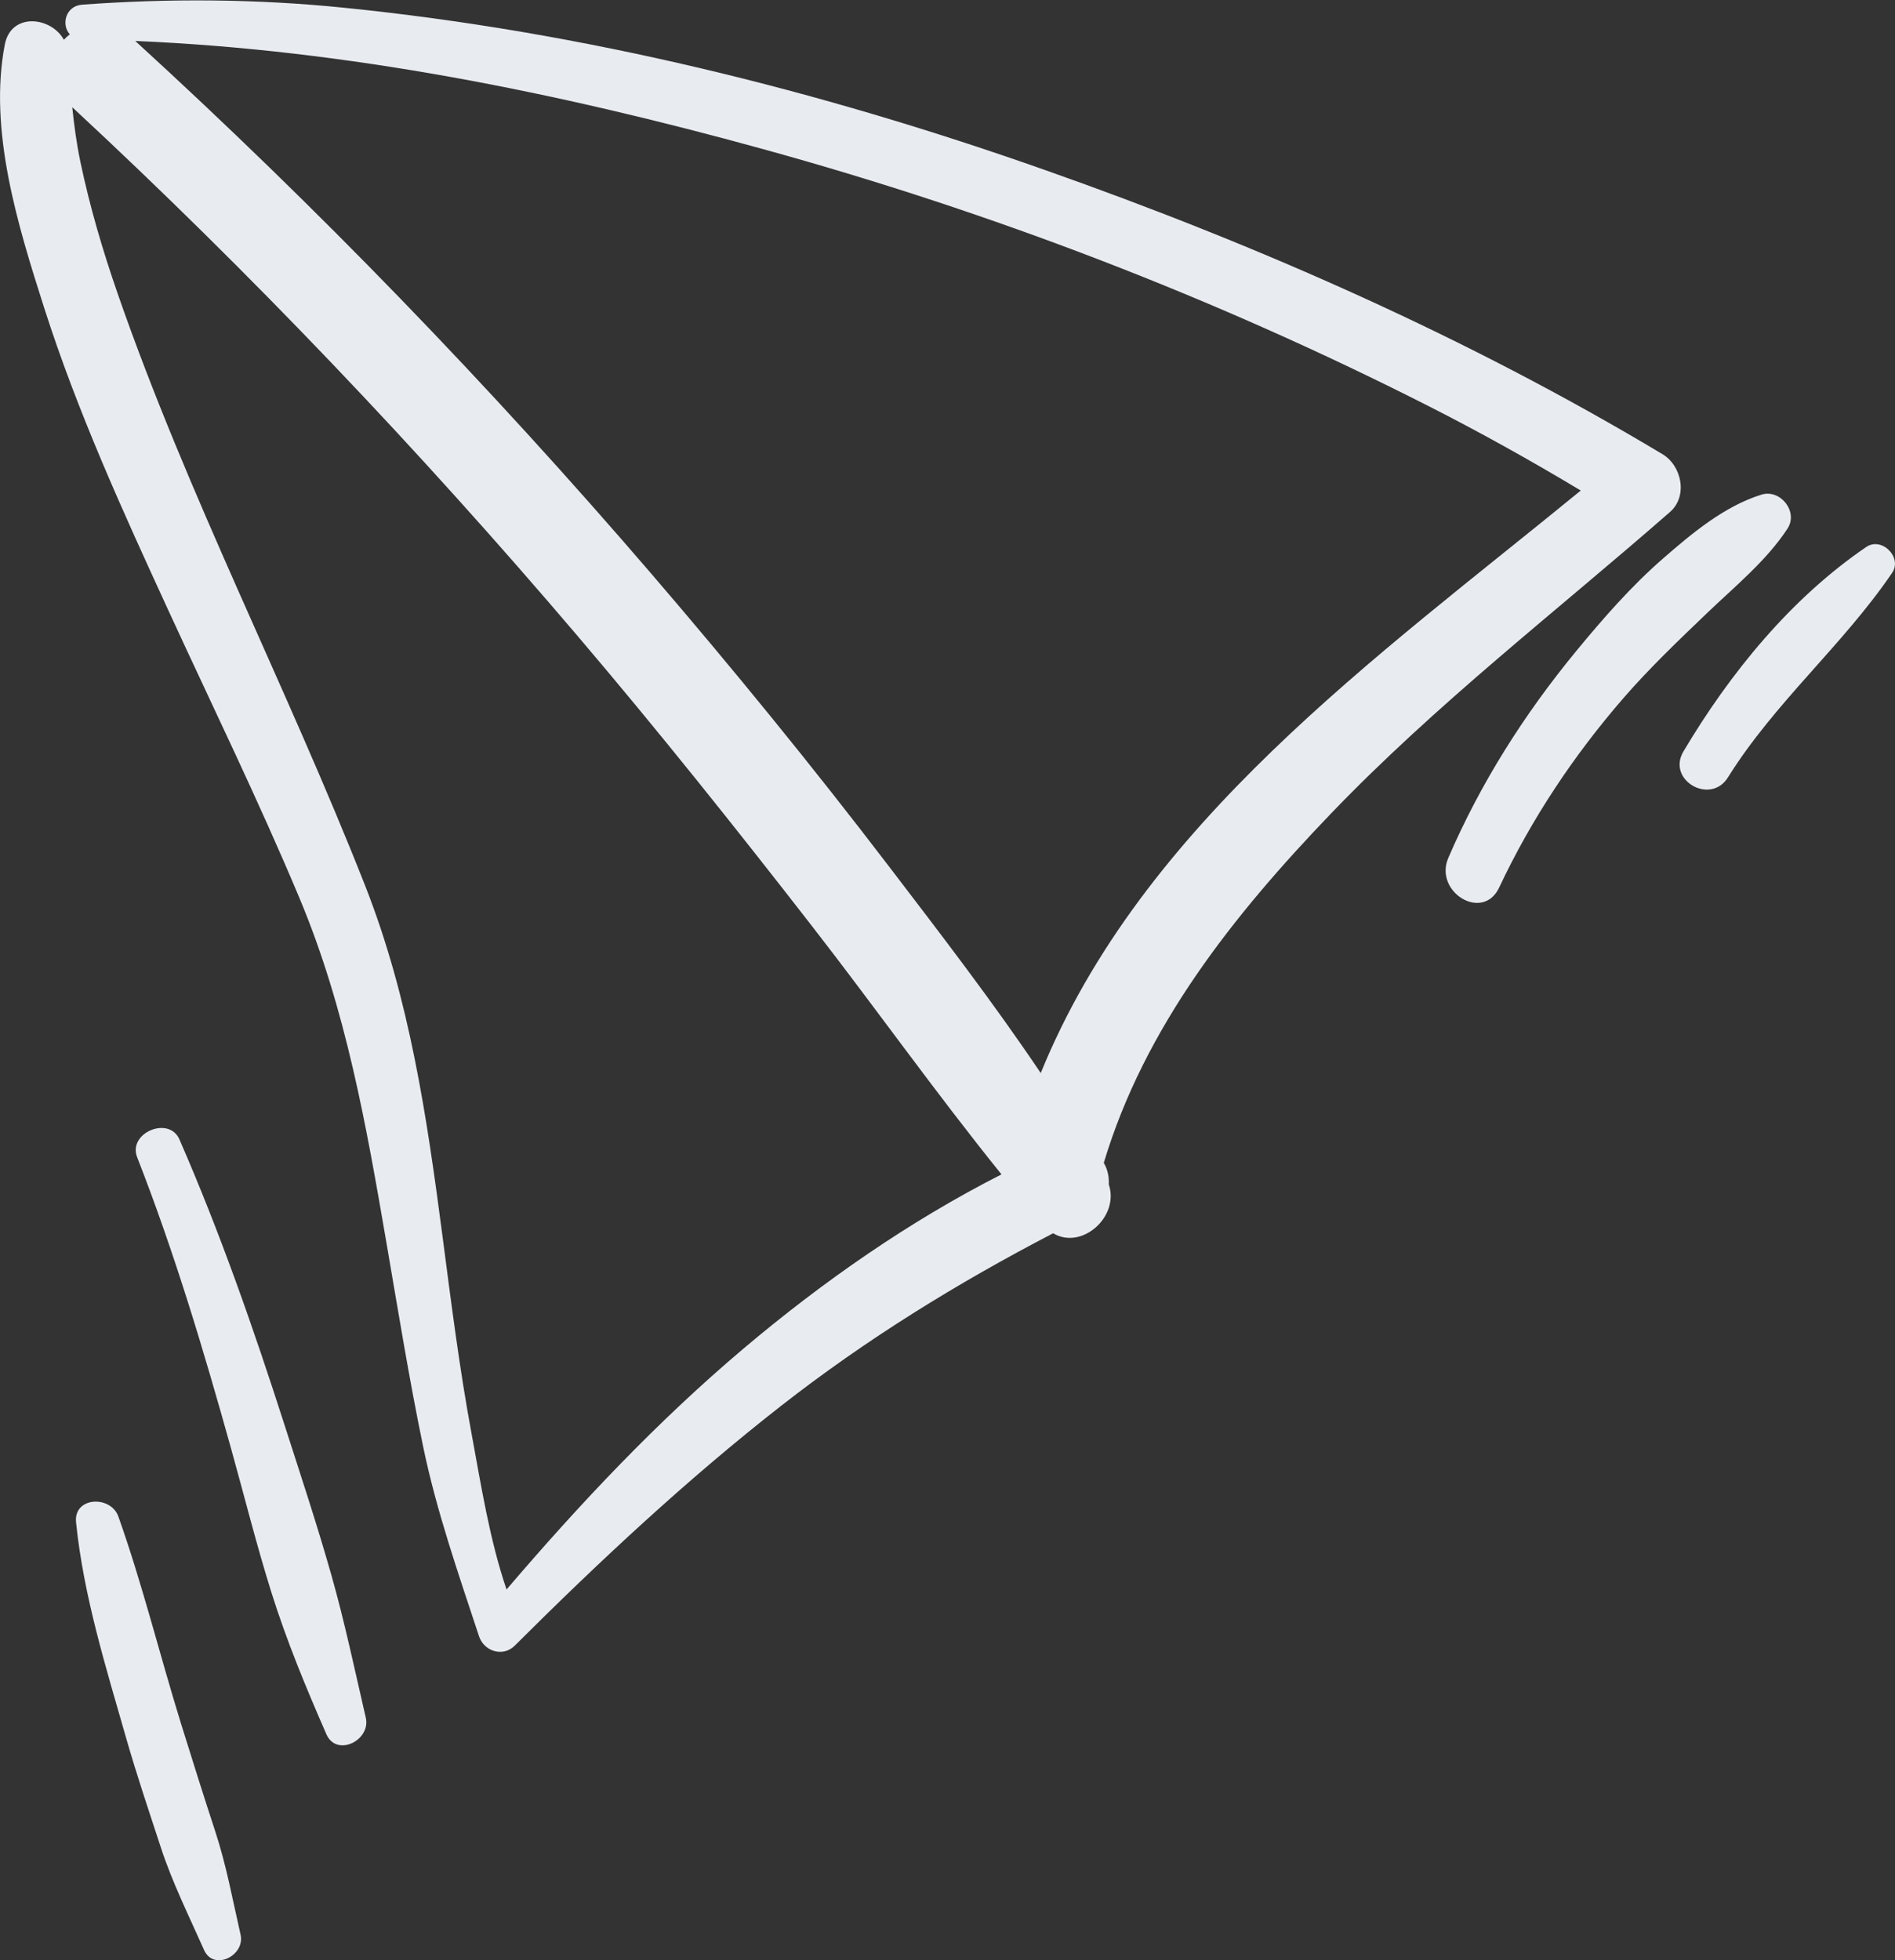
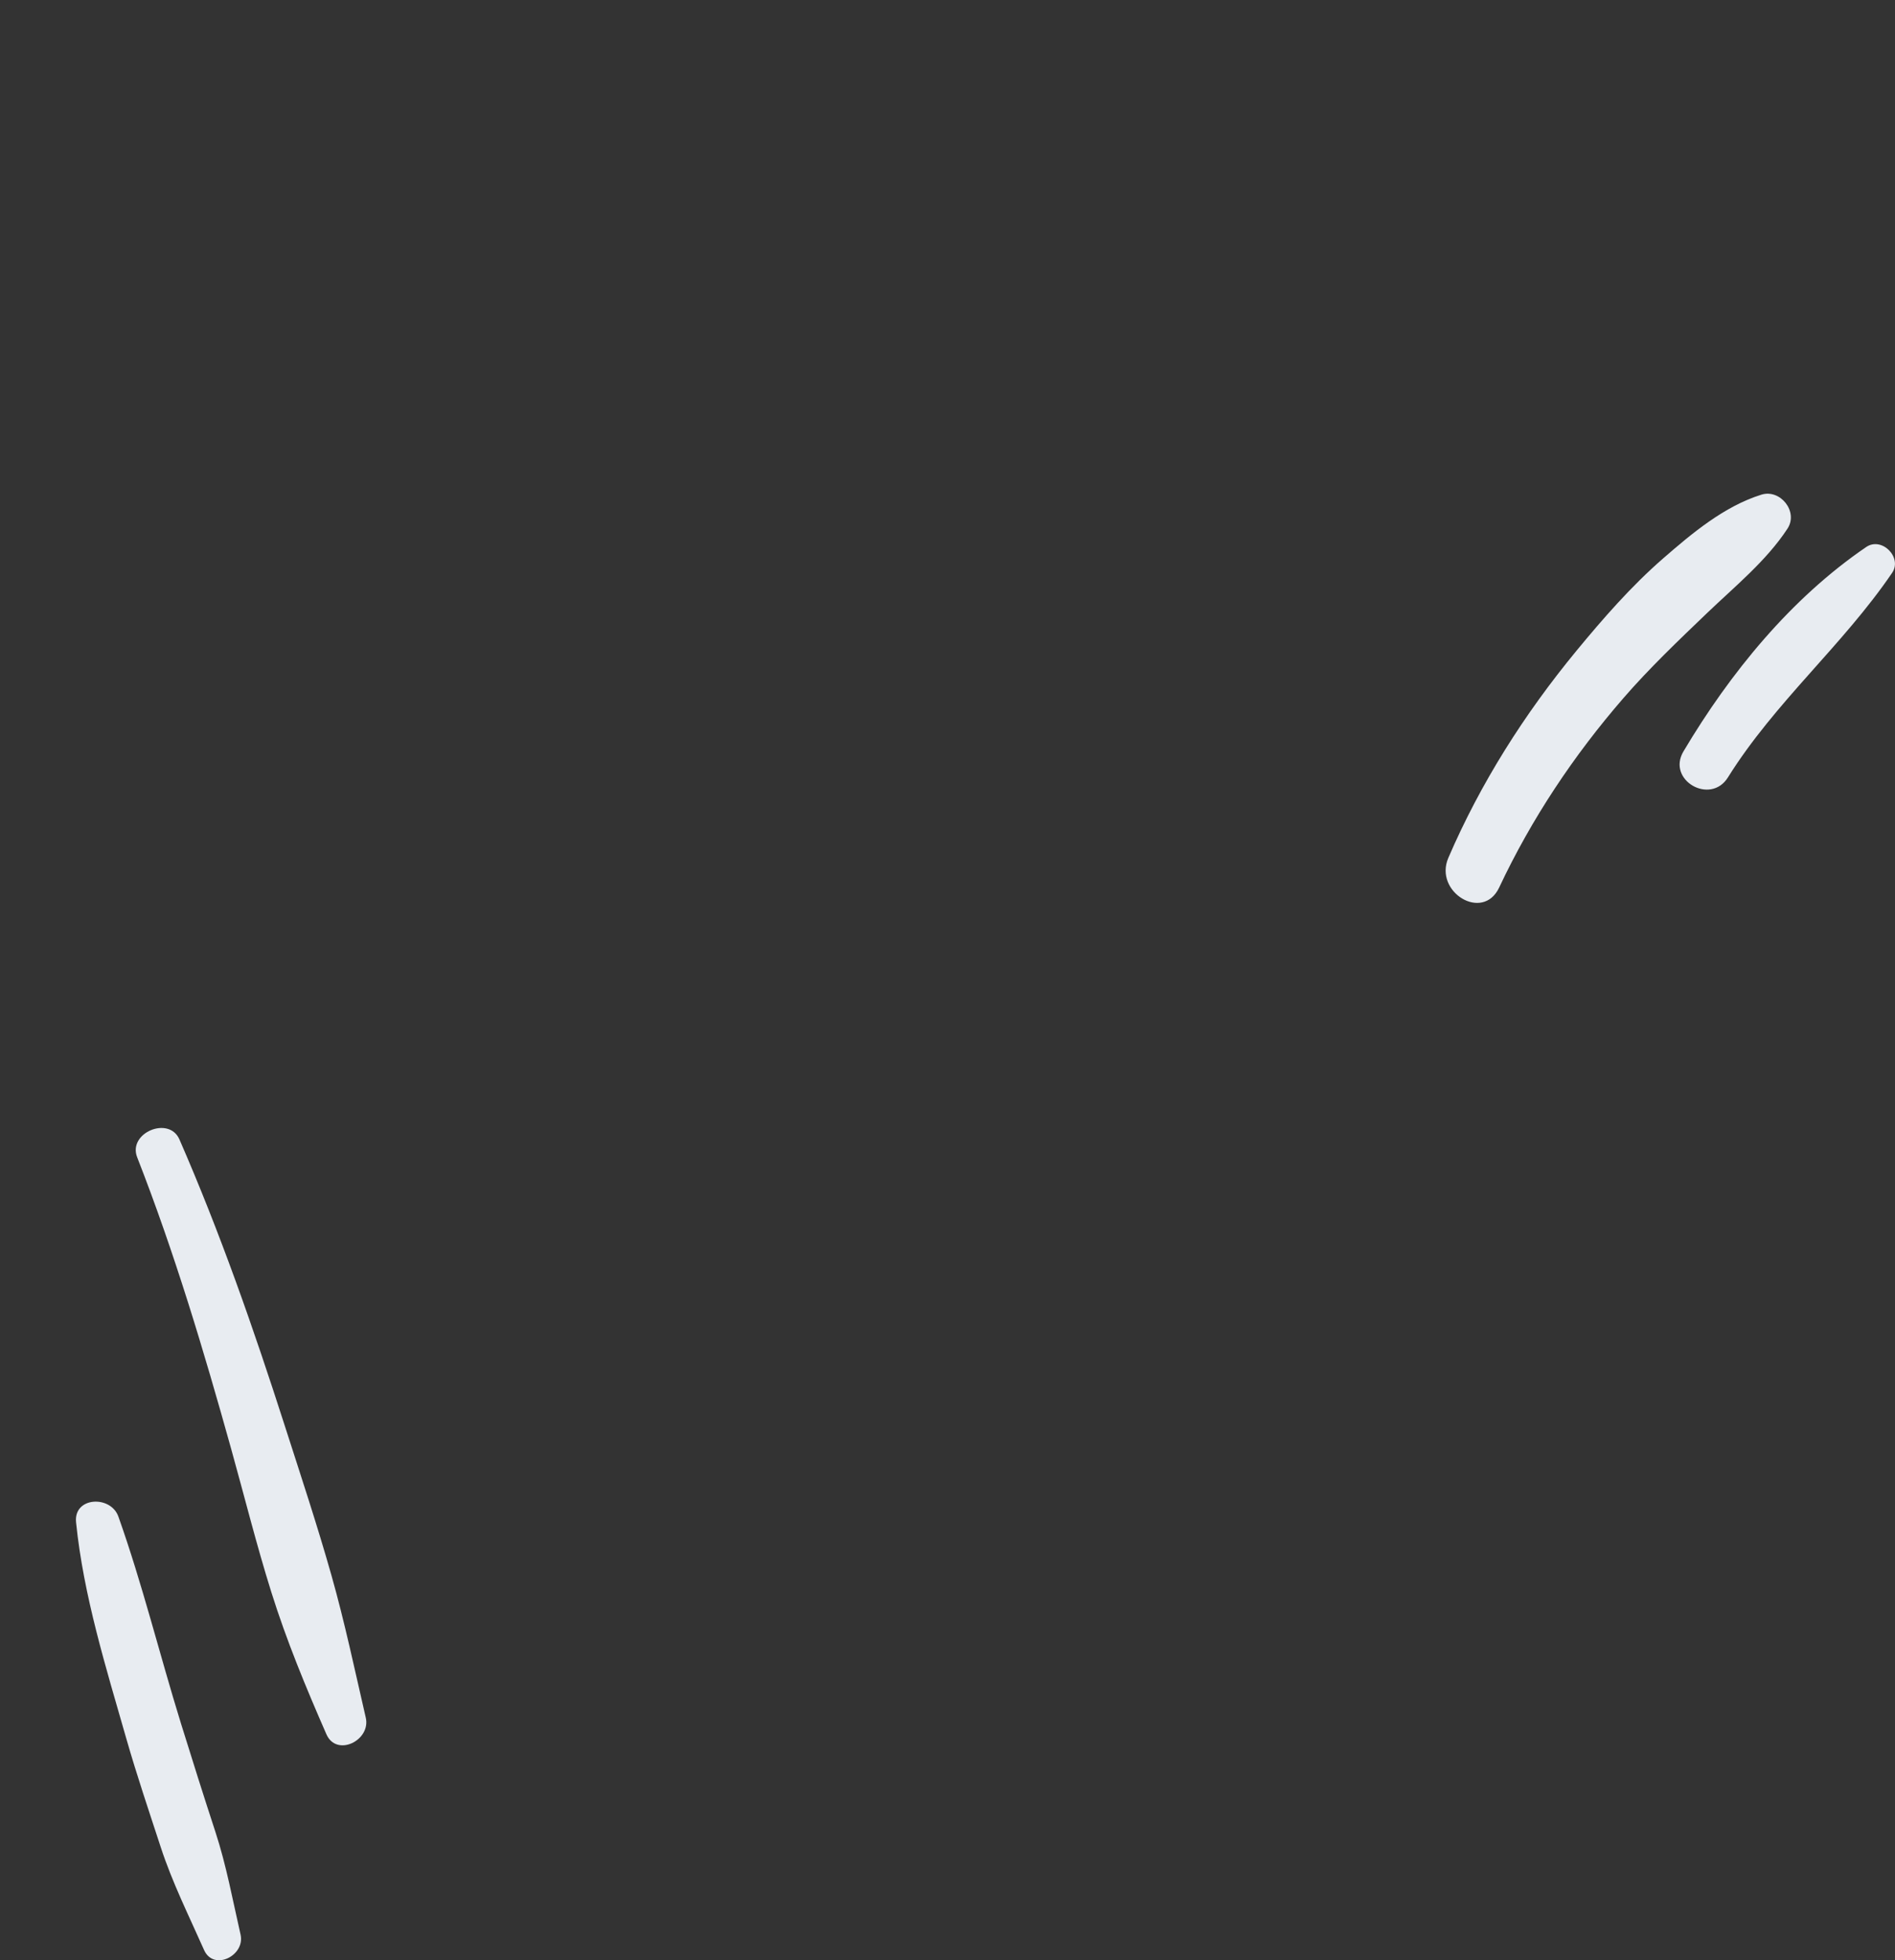
<svg xmlns="http://www.w3.org/2000/svg" width="100%" height="100%" viewBox="0 0 1761 1821" version="1.1" xml:space="preserve" style="fill-rule:evenodd;clip-rule:evenodd;stroke-linejoin:round;stroke-miterlimit:2;">
  <rect x="0" y="0" width="1761" height="1821" fill="#333333" stroke="none" />
  <g transform="matrix(4.167,0,0,4.167,-428.857,-4602.98)">
-     <path d="M268.775,1405.25C249.414,1421.6 232.278,1439.82 215.881,1459C212.066,1447.74 210.228,1435.85 208.062,1424.17C205.371,1409.65 203.533,1395 201.617,1380.37C198.121,1353.66 194.264,1327.28 184.353,1302.1C166.862,1257.68 144.804,1215.2 129.138,1170.03C125.812,1160.44 122.934,1150.68 120.85,1140.74C120.009,1136.72 119.45,1132.62 119.03,1128.53C158.864,1165.48 196.347,1204.87 231.57,1246.23C249.585,1267.38 266.916,1289.11 283.966,1311.05C298.231,1329.4 311.665,1348.38 326.262,1366.45C305.646,1376.94 286.366,1390.4 268.775,1405.25ZM272.948,1137.83C324.063,1151.9 373.952,1171.05 421.241,1195.03C432.863,1200.92 444.27,1207.28 455.446,1213.99C409.754,1251.38 357.688,1288.2 335.014,1343.86C324.378,1328.05 312.722,1312.92 301.159,1297.78C284.086,1275.43 266.309,1253.64 247.974,1232.31C212.07,1190.56 173.737,1150.9 133.078,1113.76C180.446,1115.75 227.355,1125.27 272.948,1137.83ZM349.11,1363.95C349.098,1363.93 349.083,1363.92 349.071,1363.89C358.169,1333.56 377.998,1308.66 399.687,1286.06C423.107,1261.66 449.904,1241 475.326,1218.79C479.395,1215.24 477.969,1208.46 473.662,1205.88C430.365,1179.92 383.651,1159.35 336.1,1142.58C285.47,1124.71 233.106,1111.75 179.628,1106.35C160.187,1104.38 140.723,1104.24 121.236,1105.67C117.5,1105.94 116.541,1110.2 118.491,1112.28C118.017,1112.65 117.572,1113.05 117.162,1113.49C114.289,1108.3 105.388,1107.36 103.998,1114.53C100.288,1133.67 106.941,1155.01 112.735,1173.15C120.151,1196.38 130.323,1218.66 140.499,1240.78C150.303,1262.09 160.618,1283.19 169.695,1304.83C180.069,1329.56 184.637,1355.73 189.16,1382.05C191.745,1397.1 194.185,1412.18 197.284,1427.14C200.278,1441.58 205.132,1455.43 209.744,1469.42C210.852,1472.78 215.074,1474.15 217.709,1471.52C236.505,1452.78 256.17,1434.42 277.091,1418.07C296.122,1403.19 316.445,1390.67 337.779,1379.58C344.106,1383.39 352.637,1375.92 350.188,1368.68C350.282,1367.03 349.929,1365.35 349.11,1363.95Z" style="fill:rgb(232,236,241);fill-rule:nonzero;" />
-   </g>
+     </g>
  <g transform="matrix(4.167,0,0,4.167,-428.857,-4602.98)">
    <path d="M163.417,1459.56C166.83,1470.44 171.136,1480.83 175.708,1491.27C177.978,1496.45 185.664,1492.64 184.489,1487.57C182.03,1476.94 179.807,1466.35 176.838,1455.86C173.664,1444.64 169.978,1433.55 166.412,1422.45C159.476,1400.86 152.009,1379.45 142.929,1358.65C140.6,1353.32 131.379,1357.2 133.505,1362.63C141.818,1383.86 148.349,1405.71 154.473,1427.66C157.439,1438.29 160.113,1449.02 163.417,1459.56Z" style="fill:rgb(232,236,241);fill-rule:nonzero;" />
  </g>
  <g transform="matrix(4.167,0,0,4.167,-428.857,-4602.98)">
    <path d="M119.879,1444.01C121.529,1460.38 126.574,1476.47 131.088,1492.25C133.415,1500.38 136.144,1508.42 138.768,1516.46C141.334,1524.32 145.071,1531.81 148.425,1539.37C150.556,1544.17 157.641,1540.63 156.564,1535.93C154.818,1528.31 153.406,1520.53 150.972,1513.09C148.337,1505.04 145.788,1496.97 143.28,1488.89C138.532,1473.57 134.679,1457.83 129.317,1442.74C127.614,1437.94 119.304,1438.3 119.879,1444.01Z" style="fill:rgb(232,236,241);fill-rule:nonzero;" />
  </g>
  <g transform="matrix(4.167,0,0,4.167,-428.857,-4602.98)">
    <path d="M454.447,1249.76C442.897,1263.78 433.107,1279.18 425.914,1295.88C422.634,1303.49 433.605,1310.24 437.247,1302.5C444.463,1287.16 453.859,1273.07 464.956,1260.27C470.786,1253.55 477.192,1247.46 483.606,1241.31C489.764,1235.41 496.86,1229.65 501.55,1222.48C504.021,1218.7 499.953,1213.59 495.727,1214.91C487.449,1217.49 480.241,1223.53 473.787,1229.15C466.703,1235.31 460.409,1242.53 454.447,1249.76Z" style="fill:rgb(232,236,241);fill-rule:nonzero;" />
  </g>
  <g transform="matrix(4.167,0,0,4.167,-428.857,-4602.98)">
    <path d="M488.263,1277.95C498.721,1261.2 513.84,1248.55 524.878,1232.35C527.233,1228.89 522.563,1224.22 519.106,1226.58C502.289,1238.04 488.719,1254.7 478.347,1272.15C474.546,1278.54 484.354,1284.21 488.263,1277.95Z" style="fill:rgb(232,236,241);fill-rule:nonzero;" />
  </g>
</svg>